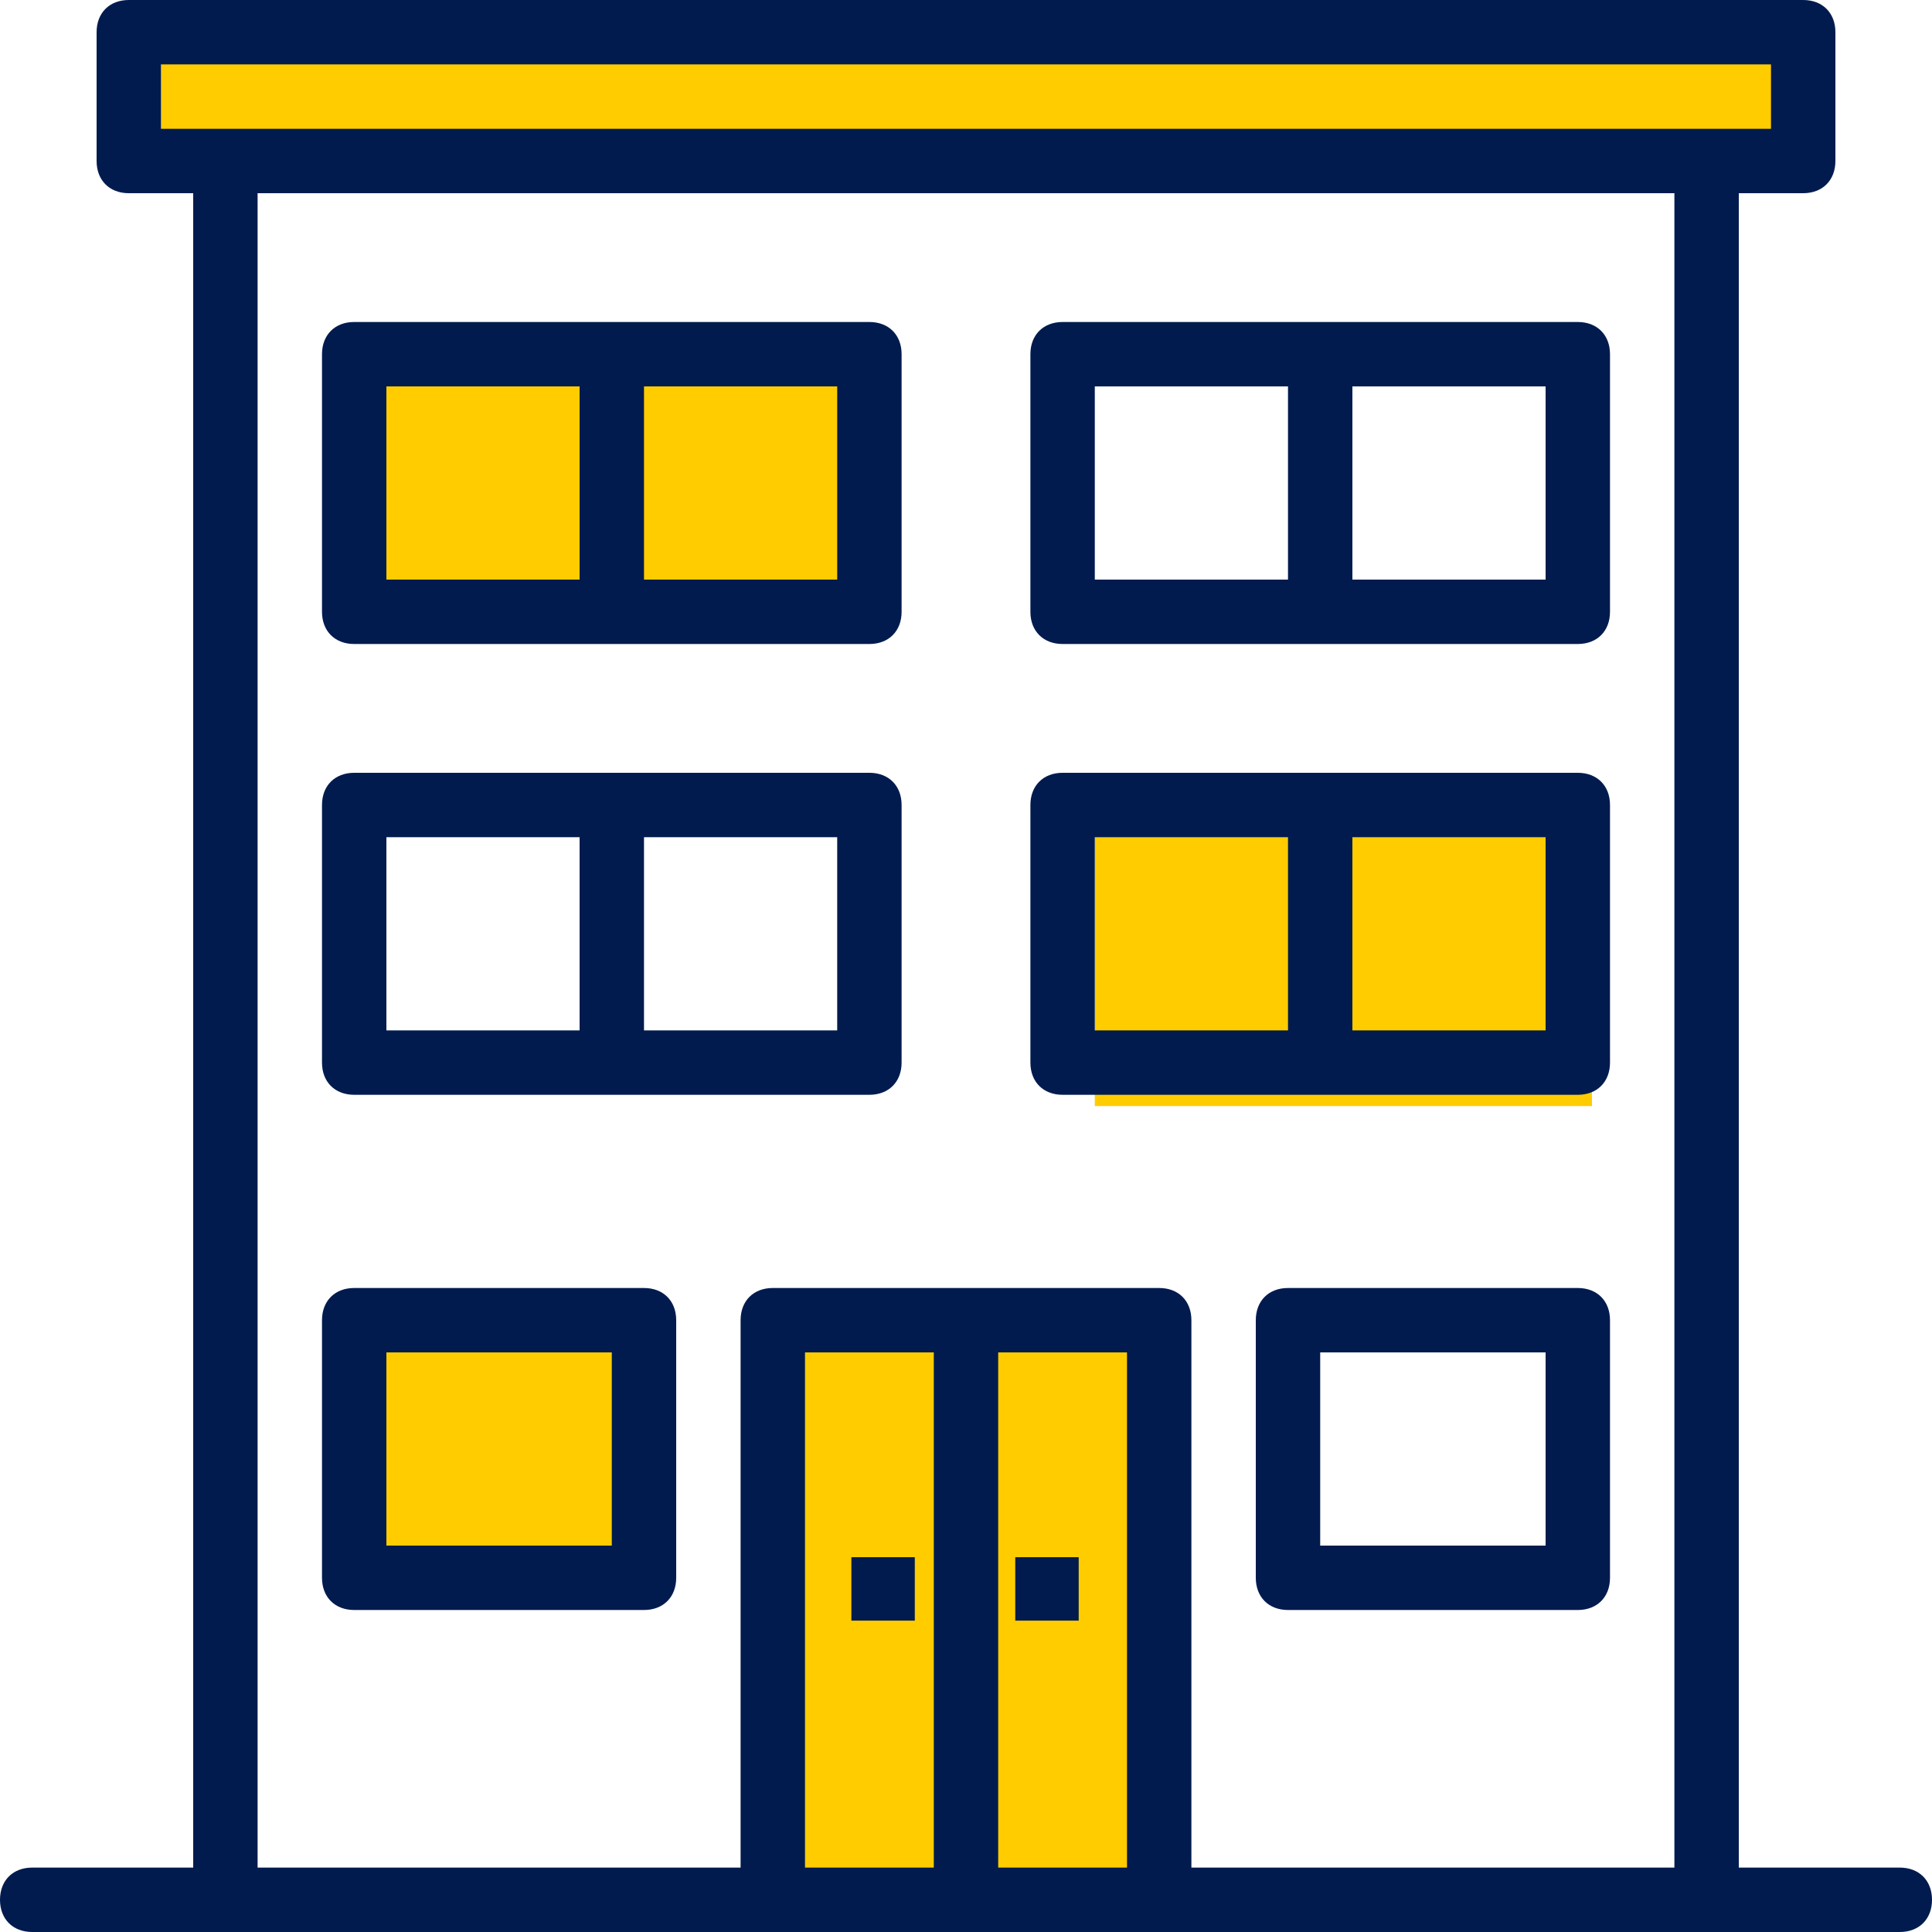
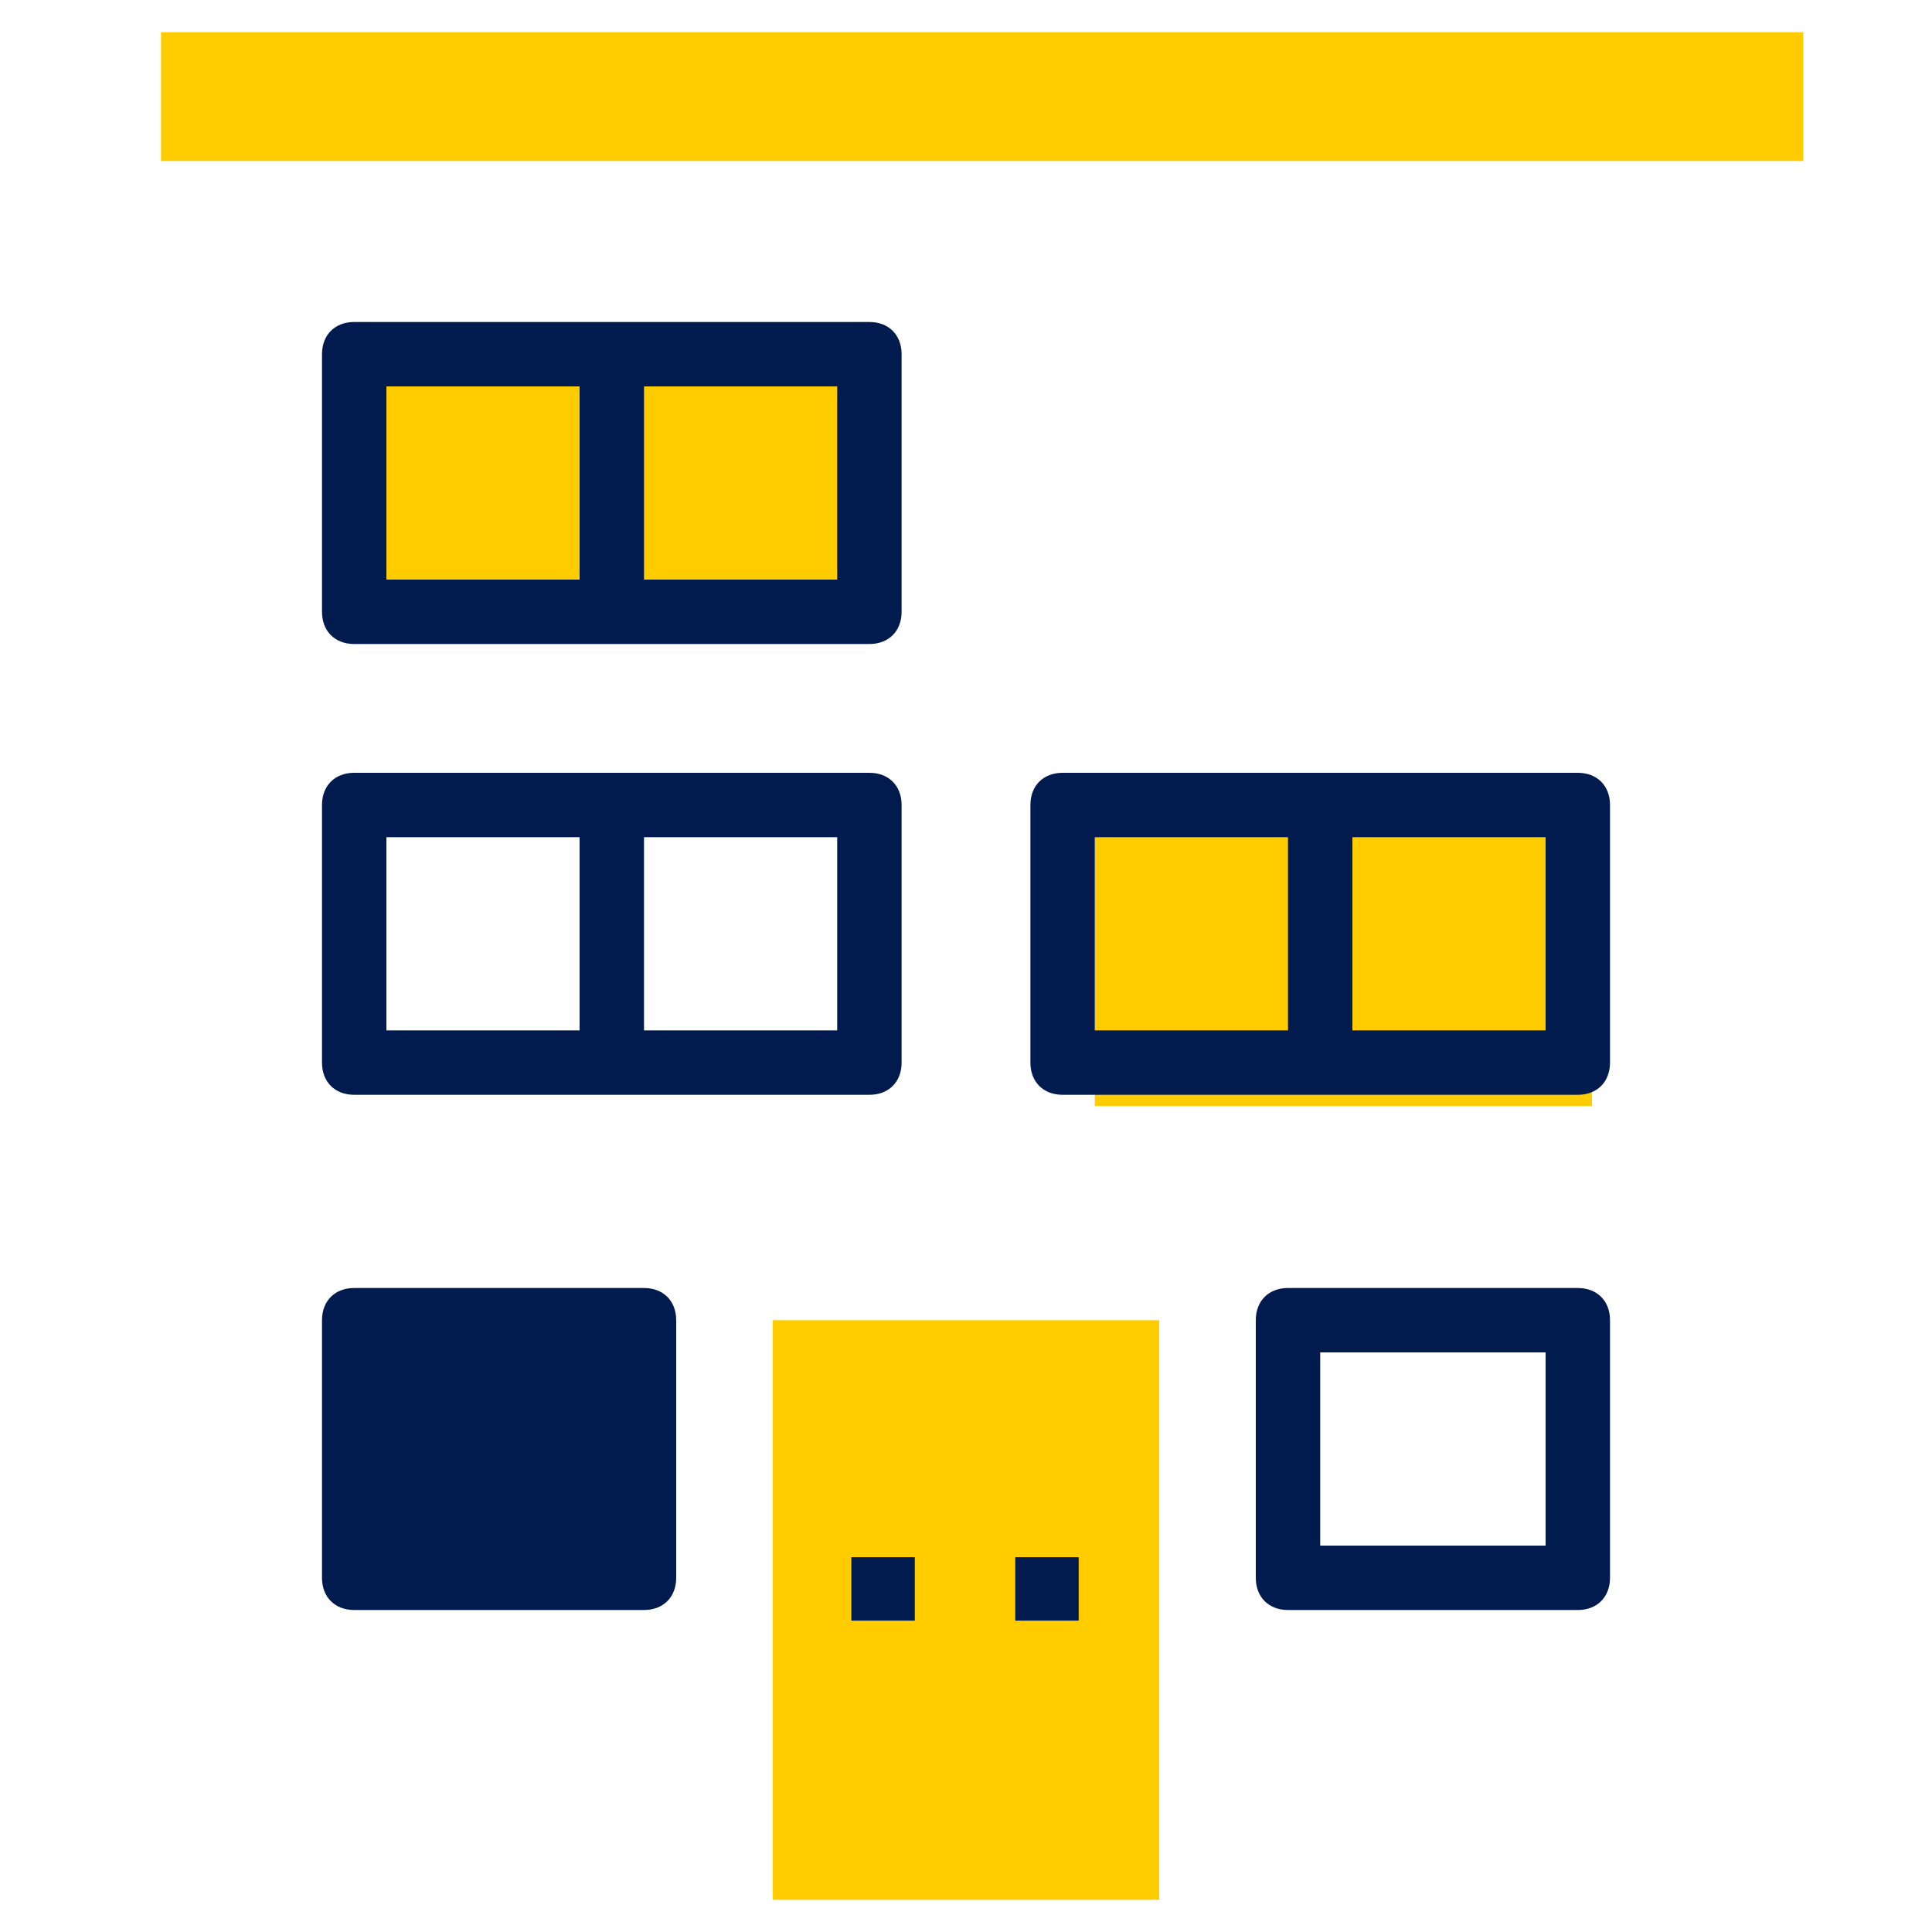
<svg xmlns="http://www.w3.org/2000/svg" id="Layer_1" data-name="Layer 1" viewBox="0 0 60 60">
  <defs>
    <style>
      .cls-1 {
        fill: #fc0;
      }

      .cls-1, .cls-2 {
        stroke-width: 0px;
      }

      .cls-2 {
        fill: #011b4e;
      }
    </style>
  </defs>
  <rect class="cls-1" x="24" y="41" width="12" height="18" />
  <rect class="cls-1" x="11" y="10.43" width="15.44" height="8.69" />
  <rect class="cls-1" x="11.7" y="40.66" width="8.72" height="8.69" />
  <rect class="cls-1" x="34" y="25.66" width="15.44" height="8.69" />
  <rect class="cls-1" x="5" y="1" width="51" height="4" />
-   <path class="cls-2" d="m59,58h-5V6h2c.6,0,1-.4,1-1V1c0-.6-.4-1-1-1H4c-.6,0-1,.4-1,1v4c0,.6.4,1,1,1h2v52H1c-.6,0-1,.4-1,1s.4,1,1,1h58c.6,0,1-.4,1-1s-.4-1-1-1ZM5,2h50v2H5v-2Zm20,56v-16h4v16h-4Zm6,0v-16h4v16h-4Zm6,0v-17c0-.6-.4-1-1-1h-12c-.6,0-1,.4-1,1v17h-15V6h44v52h-15Z" />
  <path class="cls-2" d="m27,10h-16c-.6,0-1,.4-1,1v8c0,.6.4,1,1,1h16c.6,0,1-.4,1-1v-8c0-.6-.4-1-1-1Zm-15,2h6v6h-6v-6Zm14,6h-6v-6h6v6Z" />
-   <path class="cls-2" d="m20,40h-9c-.6,0-1,.4-1,1v8c0,.6.4,1,1,1h9c.6,0,1-.4,1-1v-8c0-.6-.4-1-1-1Zm-1,8h-7v-6h7v6Z" />
+   <path class="cls-2" d="m20,40h-9c-.6,0-1,.4-1,1v8c0,.6.4,1,1,1h9c.6,0,1-.4,1-1v-8c0-.6-.4-1-1-1Zm-1,8h-7v-6v6Z" />
  <path class="cls-2" d="m49,40h-9c-.6,0-1,.4-1,1v8c0,.6.4,1,1,1h9c.6,0,1-.4,1-1v-8c0-.6-.4-1-1-1Zm-1,8h-7v-6h7v6Z" />
-   <path class="cls-2" d="m49,10h-16c-.6,0-1,.4-1,1v8c0,.6.4,1,1,1h16c.6,0,1-.4,1-1v-8c0-.6-.4-1-1-1Zm-15,2h6v6h-6v-6Zm14,6h-6v-6h6v6Z" />
  <path class="cls-2" d="m27,24h-16c-.6,0-1,.4-1,1v8c0,.6.4,1,1,1h16c.6,0,1-.4,1-1v-8c0-.6-.4-1-1-1Zm-15,2h6v6h-6v-6Zm14,6h-6v-6h6v6Z" />
  <path class="cls-2" d="m49,24h-16c-.6,0-1,.4-1,1v8c0,.6.4,1,1,1h16c.6,0,1-.4,1-1v-8c0-.6-.4-1-1-1Zm-15,2h6v6h-6v-6Zm14,6h-6v-6h6v6Z" />
  <path class="cls-2" d="m26.44,48.36h1.97v1.97h-1.97v-1.97Z" />
  <path class="cls-2" d="m31.53,48.36h1.97v1.97h-1.97v-1.97Z" />
</svg>